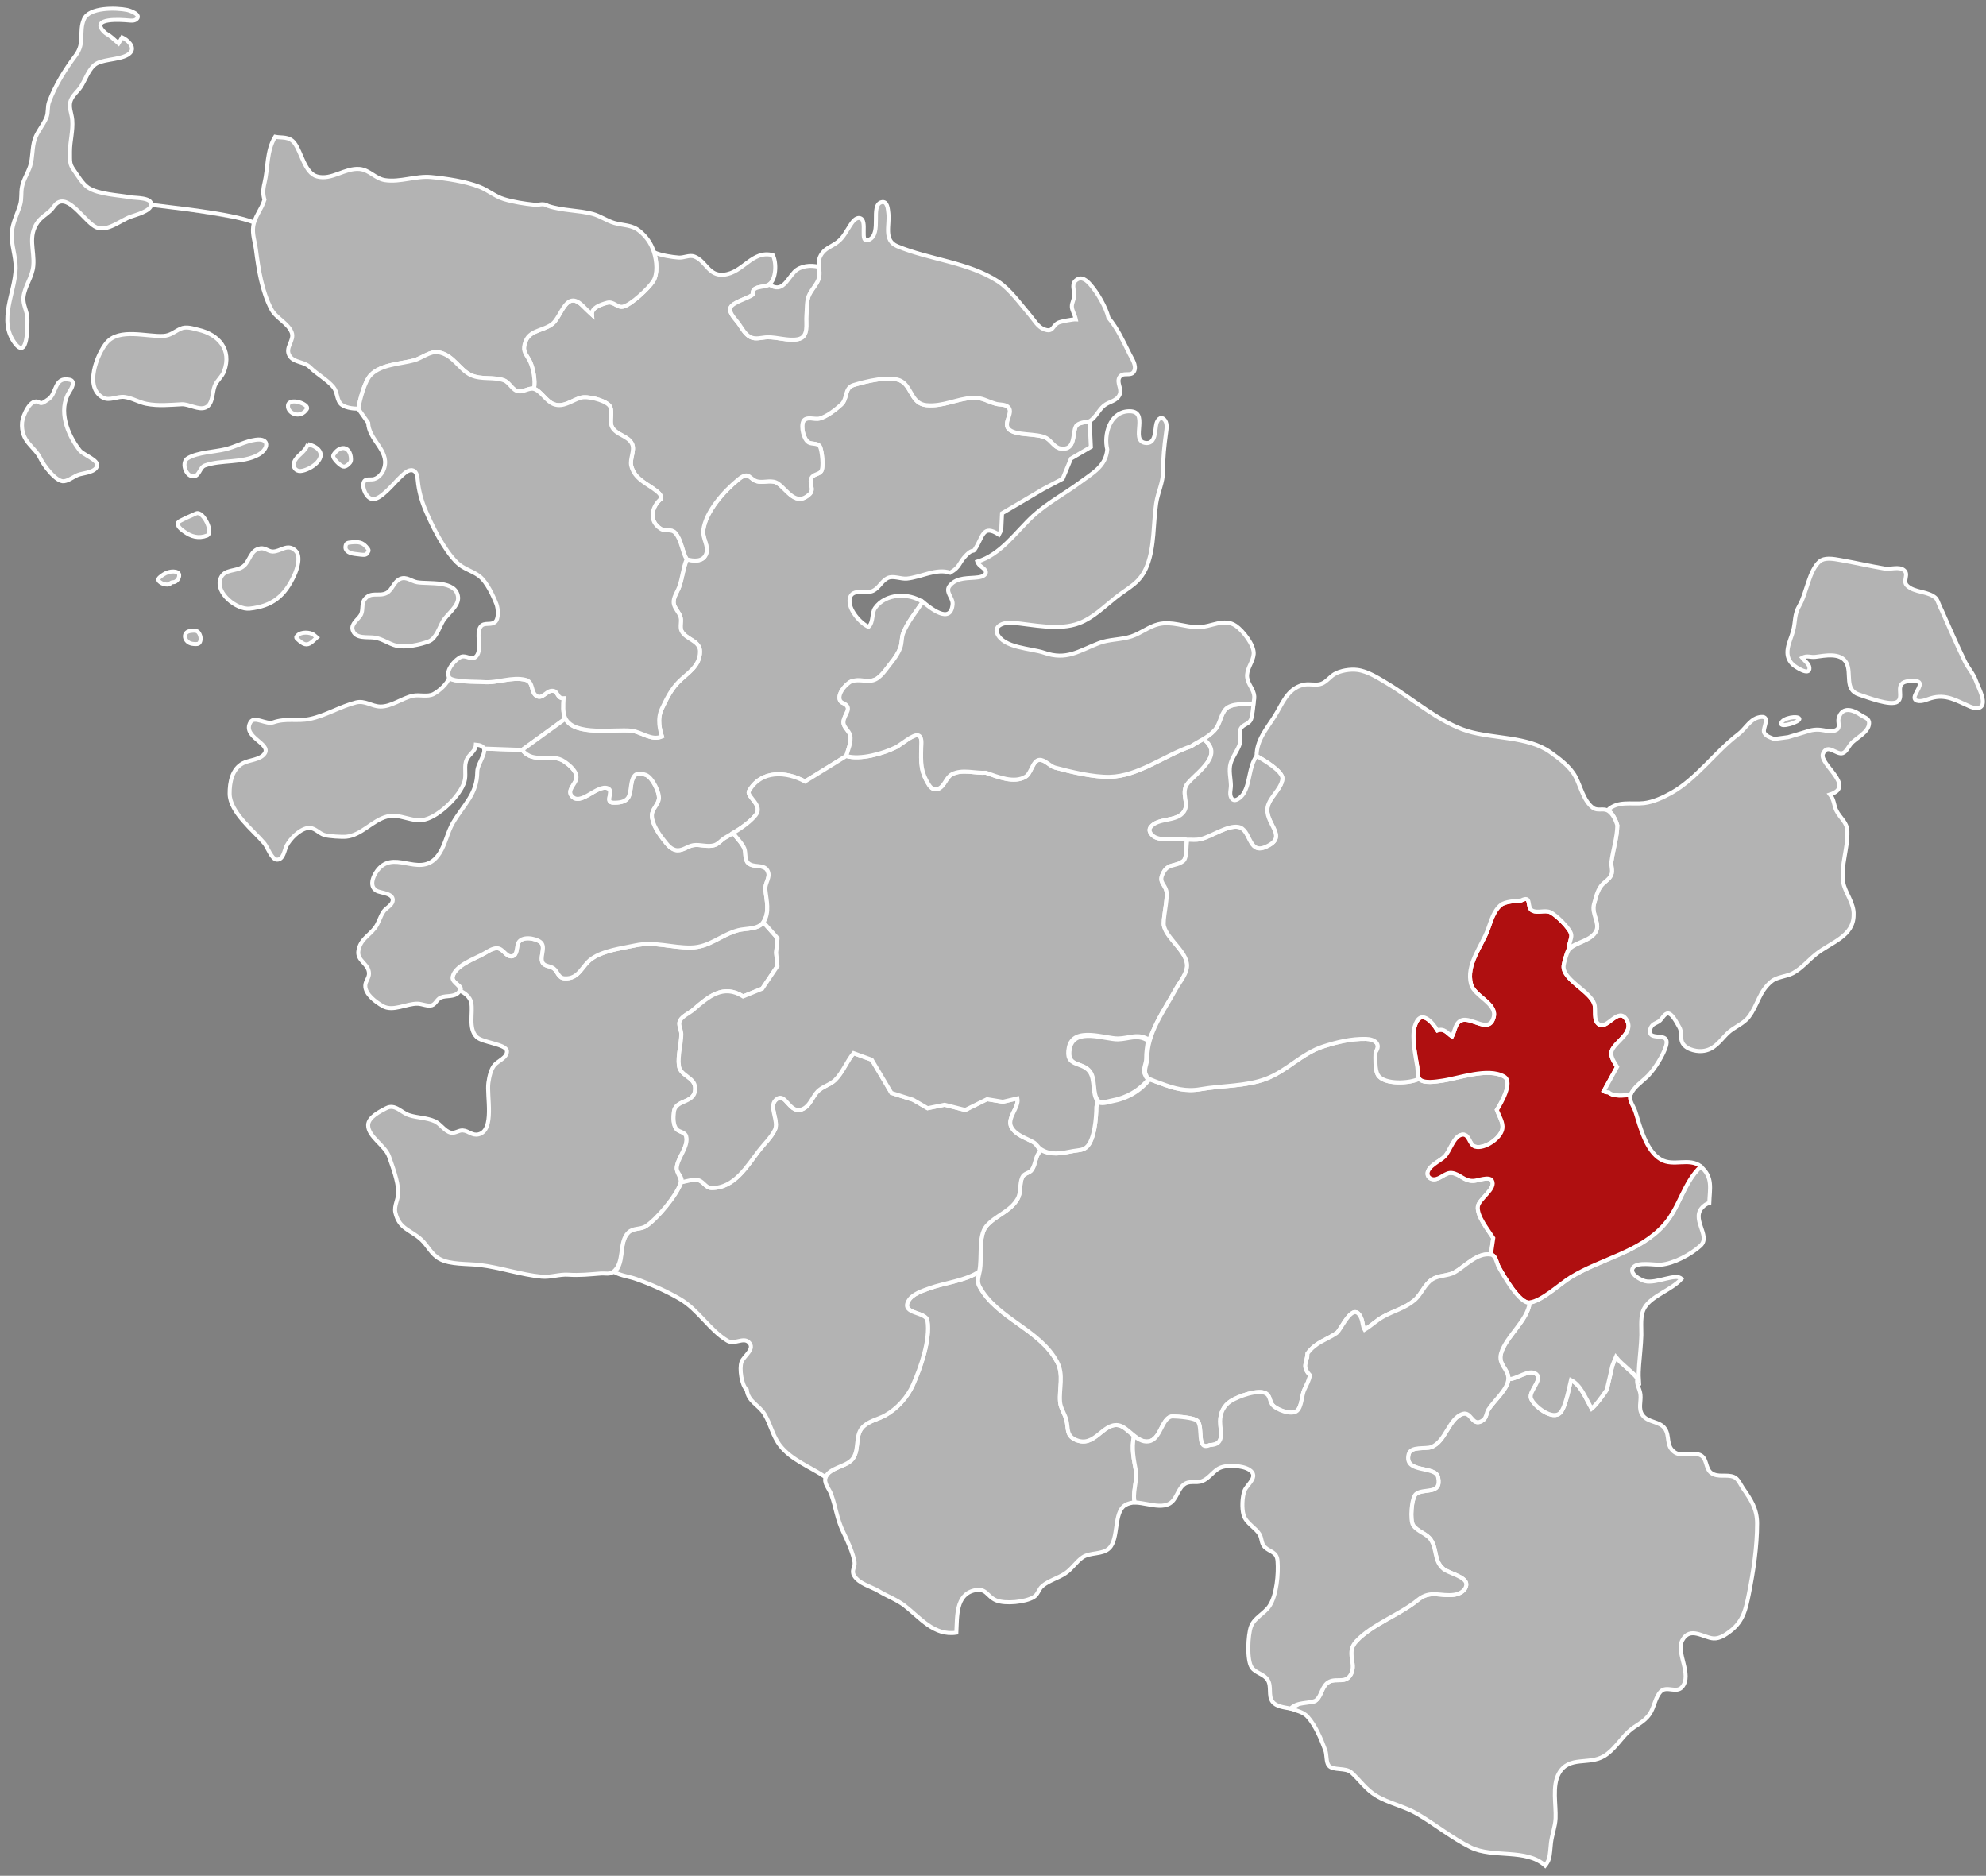
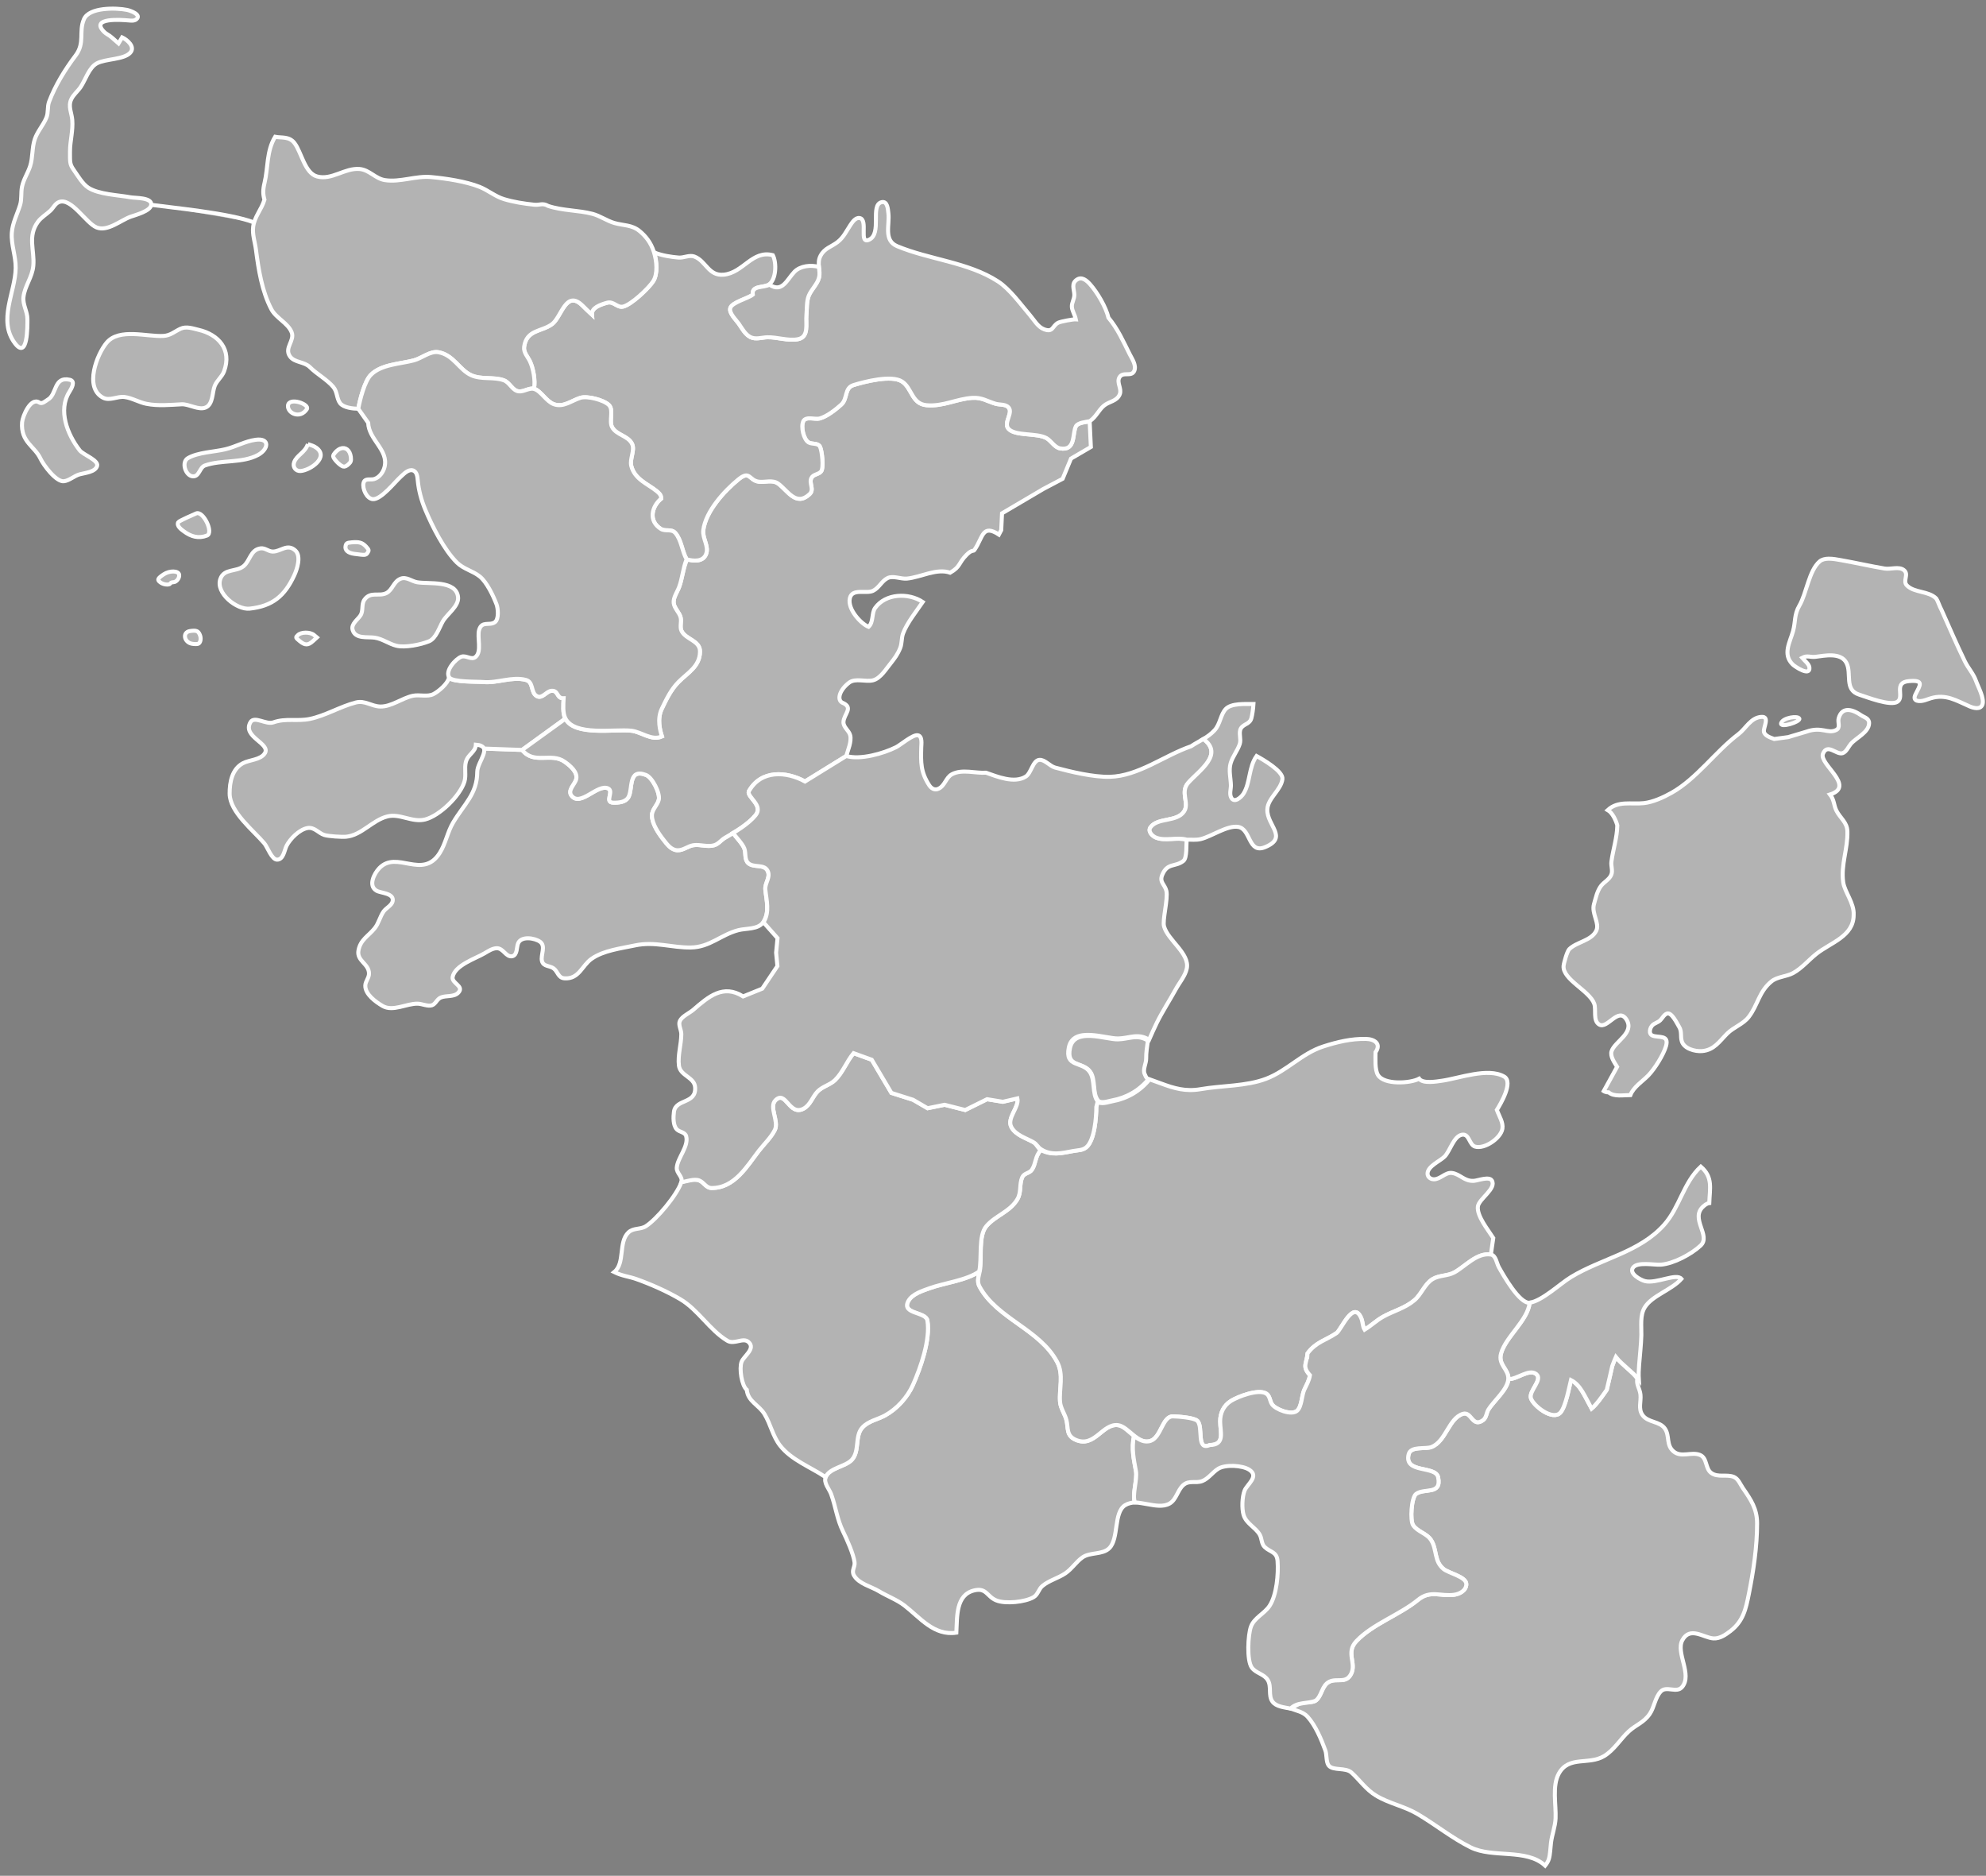
<svg xmlns="http://www.w3.org/2000/svg" xmlns:ns1="http://www.inkscape.org/namespaces/inkscape" xmlns:ns2="http://sodipodi.sourceforge.net/DTD/sodipodi-0.dtd" version="1.1" id="svg2" ns1:output_extension="org.inkscape.output.svg.inkscape" ns1:version="0.45" ns2:docname="schleswig-holstein.svg" ns2:version="0.32" ns2:modified="true" ns2:docbase="/home/jesper" x="0px" y="0px" width="494.86px" height="467.289px" viewBox="4.659 1137.725 494.86 467.289" enable-background="new 4.659 1137.725 494.86 467.289" xml:space="preserve">
  <rect x="4.659" y="1137.725" width="494.86" height="467.289" fill="#808080" stroke="none" />
  <path id="path2347" ns2:nodetypes="ccssscssccccccccccsccccccccccccccccccssssssssscssssssssssssc" fill="#B3B3B3" stroke="#FFFFFF" d="  M389.669,1602.486c-4.679-4.328-13.033-1.81-18.557-4.547c-4.646-2.304-8.835-5.721-13.31-8.35  c-3.259-1.914-7.068-2.598-10.271-4.545c-2.512-1.527-4.014-3.811-6.113-5.734c-1.463-1.34-4.615-0.41-5.686-1.764  c-0.666-0.84-0.449-2.704-0.829-3.75c-0.997-2.744-2.462-6.232-4.44-8.411c-1.094-1.205-2.819-1.521-4.216-2.019l2.403-1.382  c1.173-0.481,2.843,0.095,3.805-0.577c1.617-1.129,1.479-3.803,3.482-4.759c1.895-0.907,4.121,0.577,5.387-1.936  c1.366-2.72-1.398-5.278,1.297-8.14c4.028-4.277,10.768-6.521,15.369-10.293c3.115-2.553,5.668-0.763,9.073-1.279  c1.353-0.205,2.97-1.08,2.964-2.646c-0.006-1.833-4.4-2.711-5.674-3.76c-2.393-1.975-1.588-4.734-3.059-7.136  c-1.074-1.754-3.405-2.104-4.521-3.774c-0.811-1.21-0.433-6.863,0.707-7.768c1.979-1.572,6.447,0.332,5.527-4.159  c-0.615-3.016-8.585-0.864-7.342-5.762c0.529-2.087,4.123-1.201,5.651-1.784c3.653-1.397,4.298-7.178,7.866-8.276  c2.182-0.668,2.326,3.521,5.012,1.576c0.869-0.63,0.811-1.791,1.334-2.638c1.305-2.12,4.849-5.021,5.02-7.597  c2.006,0.144,5.119-2.675,6.901-1.253c1.738,1.388-1.911,4.222-1.315,6.039c0.622,1.903,5.471,5.705,7.365,3.533  c1.287-1.479,2.113-6.119,2.602-8.069c2.39,1.208,3.41,3.986,5.141,7.107c1.26-1.058,2.519-2.873,3.779-4.688  c0.454-1.915,0.908-3.83,1.363-5.897c0.303-0.856,0.604-1.563,0.907-2.269c1.614,2.017,4.173,3.665,5.38,5.42  c-0.393,1.279,0.603,2.477,0.754,3.973c0.169,1.693-0.58,3.469,0.461,5.008c1.371,2.025,4.347,1.5,5.664,3.492  c1.189,1.801,0.238,4.033,2.106,5.621c1.925,1.637,4.47,0.014,6.591,0.882c1.852,0.759,1.276,3.354,2.794,4.476  c1.668,1.235,3.91,0.26,5.674,1.012c1.096,0.467,1.601,1.877,2.243,2.8c1.98,2.849,3.527,5.155,3.527,8.772  c0,5.803-0.912,11.861-2.048,17.542c-0.753,3.763-1.394,6.818-4.599,9.275c-1.197,0.918-2.646,1.931-4.232,1.833  c-2.443-0.152-5.854-3.102-7.758,0.465c-1.665,3.119,2.549,8.495-0.029,11.621c-1.377,1.669-3.878-0.347-5.305,1.102  c-1.439,1.46-1.631,3.966-2.795,5.648c-1.508,2.184-3.374,2.637-5.201,4.318c-2.129,1.958-3.615,4.615-6.148,6.152  c-3.818,2.316-8.781-0.156-11.284,4.352c-1.717,3.092-0.659,7.794-0.813,11.191c-0.094,2.059-0.898,4.017-1.143,6.049  c-0.188,1.572-0.191,2.891-0.53,4.043C390.431,1601.403,390.072,1601.982,389.669,1602.486z" />
  <path id="path2326" ns2:nodetypes="csccsccccccscccccsscccccssssssscsc" fill="#B3B3B3" stroke="#FFFFFF" d="M287.222,1495.467  c-1.317-1.072-2.644-2.523-3.954-2.702c-3.904-0.532-5.854,5.726-10.574,3.642c-2.406-1.061-1.794-2.828-2.303-4.896  c-0.381-1.549-1.463-2.939-1.592-4.537c-0.272-3.357,0.986-6.755-0.734-9.981c-4.334-8.128-15.04-10.792-19.326-18.753  c-0.732-1.359-0.181-2.525-0.085-3.783c-2.994,2.209-8.915,2.933-12.257,4.152c-1.801,0.656-4.472,1.439-5.435,3.287  c-1.691,3.252,4.418,2.557,4.785,4.818c0.771,4.755-1.698,11.744-3.606,16.025c-1.379,3.094-3.973,5.951-6.935,7.589  c-1.885,1.044-4.167,1.361-5.678,3.028c-1.951,2.152-0.594,5.855-2.616,8.033c-1.628,1.754-5.48,1.952-6.488,4.27  c-0.64,1.473,0.857,2.965,1.339,4.303c1.175,3.254,1.434,6.186,3.001,9.376c0.938,1.909,2.546,5.523,2.825,7.562  c0.169,1.244-0.863,2.055-0.131,3.312c1.221,2.092,4.275,2.736,6.234,3.926c2.032,1.229,4.471,2.117,6.34,3.561  c3.834,2.957,7.337,7.607,12.925,6.753c0.21-4.104-0.135-9.421,4.445-10.526c3.069-0.739,3.145,1.524,5.496,2.487  c2.277,0.933,7.229,0.425,9.307-0.808c1.114-0.66,1.234-1.959,2.18-2.771c1.588-1.36,3.947-1.96,5.703-3.142  c1.662-1.121,2.705-2.873,4.289-3.988c1.899-1.336,4.998-0.616,6.689-2.293c2.426-2.404,1.025-8.878,3.926-10.703  c0.771-0.485,1.654-0.644,2.47-0.707c-0.762-1.827,0.631-5.664,0.25-7.787C287.182,1501.255,286.502,1498.511,287.222,1495.467z" />
  <path id="path2699" ns2:nodetypes="csccscccccsscssccscsccccccccscccscsccccccccscscccccccccsccccscsc" fill="#B3B3B3" stroke="#FFFFFF" d="  M287.144,1495.283c-1.317-1.074-2.565-2.34-3.876-2.519c-3.904-0.532-5.854,5.726-10.574,3.642  c-2.406-1.061-1.794-2.828-2.303-4.896c-0.381-1.549-1.463-2.939-1.592-4.537c-0.272-3.357,0.986-6.755-0.734-9.981  c-4.334-8.128-15.04-10.792-19.326-18.753c-0.732-1.359-0.181-2.525,0.079-3.932c0.584-3.162-0.486-8.697,1.639-11.162  c2.267-2.628,5.87-3.548,7.716-6.685c1.012-1.715,0.439-3.687,1.18-5.411c0.497-1.155,1.82-0.992,2.443-1.941  c1.027-1.564,0.656-3.17,2.223-4.895c2.687,1.47,5.395,0.744,8.07,0.246c1.113-0.206,2.317-0.145,3.242-0.916  c2.082-1.732,2.502-7.529,2.506-10.07l0.344-1.377c0.715,0.913,2.637,0.164,3.588-0.008c3.664-0.662,6.901-2.463,9.342-5.484  c0.641,0.232,2.021,0.727,2.757,1c3.423,1.273,6.255,2.103,9.981,1.448c5.215-0.915,11.357-0.692,16.333-2.6  c5.194-1.991,8.884-6.325,14.216-8.038c3.479-1.117,6.928-1.945,10.586-1.879c2.186,0.041,3.912,1.226,2.42,3.326  c0,1.564-0.214,4.314,0.615,5.678c1.508,2.485,8.066,2.09,10.248,0.911c0.937,1.317,4.416,0.688,5.773,0.495  c4.186-0.6,11.402-3.336,15.407-1.03c2.394,1.376-0.927,6.893-1.81,8.317c0.6,1.643,1.632,3.109,1.381,4.684  c-0.379,2.353-4.444,5.146-6.794,4.457c-1.542-0.453-1.415-3.356-3.343-2.953c-2.035,0.428-2.9,4.059-4.265,5.426  c-1.135,1.135-4.247,2.412-4.247,4.256c0,0.855,0.764,1.404,1.559,1.41c1.648,0.018,2.873-1.784,4.504-1.581  c2.053,0.257,3.059,2.122,5.472,1.966c1.001-0.066,3.8-1.178,4.476-0.094c1.252,2.008-3.215,4.578-3.469,6.473  c-0.317,2.383,2.625,5.937,3.833,7.863l0,0l-0.598,4.106c-3.485-0.5-6.36,2.948-9.082,4.457c-1.663,0.923-3.827,0.69-5.441,1.679  c-2.002,1.229-2.762,3.789-4.553,5.284c-2.45,2.044-5.187,2.62-7.851,4.129c-1.656,0.94-2.816,2.126-4.538,3.182  c-0.532-0.844-0.409-1.851-0.829-2.854c-1.975-4.697-4.987,2.906-6.143,3.689c-2.691,1.823-5.125,2.205-7.244,5.064  c-0.191,2.57,0,0,0,0c-0.191,2.57-1.434,3.199,0.605,5.443c-0.213,1.358-0.848,2.396-1.416,3.629  c-0.66,1.438-0.605,4.156-1.779,5.221c-1.363,1.234-5.365-0.293-6.262-1.609c-0.592-0.871-0.482-2.107-1.479-2.693  c-1.953-1.156-6.978,0.756-8.727,1.848c-1.829,1.146-2.709,2.973-2.713,5.1c-0.002,2.622,1.311,5.844-2.58,5.897  c-3.475,1.534-1.542-4.494-3.094-6.019c-0.838-0.822-4.906-1.104-6.129-1.119c-2.555-0.027-2.895,5.117-5.451,6.07  C289.85,1497.235,288.461,1496.355,287.144,1495.283z" />
  <path id="path2389" ns2:nodetypes="cccsccccccccccccccccsscccc" fill="#B3B3B3" stroke="#FFFFFF" d="M423.626,1456.318  c-2.436,2.752-7.287,4.143-9.12,7.067c-1.255,2.005-0.811,4.71-0.865,6.951c-0.061,2.429-0.368,4.922-0.554,7.376  c-0.095,1.227-0.157,2.444-0.076,3.695c-1.546-1.962-4.104-3.61-5.719-5.627c-0.303,0.705-0.604,1.412-0.907,2.269  c-0.455,2.067-0.909,3.982-1.363,5.897c-1.261,1.815-2.52,3.631-3.779,4.688c-1.73-3.121-2.751-5.899-5.141-7.107  c-0.488,1.95-1.314,6.591-2.602,8.069c-1.895,2.172-6.743-1.63-7.365-3.533c-0.596-1.817,3.054-4.651,1.315-6.039  c-1.782-1.422-4.896,1.396-6.901,1.253c0.044-2.479-2.668-3.542-1.861-6.403c1.177-4.166,6.67-8.215,7.121-12.615  c3.15-0.488,7.527-4.705,10.293-6.391c7.624-4.648,17.104-6.151,23.234-13.057c3.893-4.389,4.75-10.4,9.114-14.463  c3.099,2.649,2.233,5.445,2.116,9.087c-0.391,0.046-0.835,0.257-1.428,0.769c-3.502,3.037,1.957,7.314-0.743,9.824  c-2.312,2.148-6.728,4.514-9.912,4.75c-1.621,0.117-5.898-0.799-6.942,0.773c-0.992,1.494,1.918,3.046,3.011,3.321  C417.367,1457.579,422.381,1454.779,423.626,1456.318z" />
-   <path id="path2673" ns2:nodetypes="cccccccccccccccccccsscccccsccccccscccscscccccccc" fill="#AF0F10" stroke="#FFFFFF" stroke-width="1.001" d="  M376.146,1450.245c1.311,0.193,1.438,2.183,1.989,3.153c1.124,1.99,5.132,9.131,7.682,8.79c3.143-0.417,7.52-4.634,10.285-6.319  c7.624-4.648,17.104-6.151,23.234-13.057c3.893-4.389,4.75-10.4,9.129-14.52c-2.938-2.285-6.817,0.134-9.981-1.725  c-3.687-2.164-5.115-8.082-6.321-11.887c-0.408-1.287-1.707-2.88-1.252-4.153c-1.781,0.075-4.1,0.481-5.433-0.685  c-0.706,0.037-1.21-0.304-1.21-0.304l3.328-6.05c-0.64-1.053-1.812-2.641-1.359-3.932c0.85-2.423,5.721-4.52,3.724-7.795  c-2.042-3.35-4.755,2.43-6.818,1.195c-1.614-0.963-0.702-3.719-1.245-5.195c-1.195-3.242-7.877-6.01-7.638-9.383  c0.054-0.742,0.904-3.693,1.321-4.36c-0.051-1.242,0.756-2.499,0.594-3.487c-0.245-1.494-3.918-5.016-5.255-5.576  c-1.364-0.571-3.079,0.273-4.409-0.365c-1.625-0.779,0-3.965-2.811-2.539c-1.343,0.117-3.965,0.252-5.026,1.09  c-1.849,1.459-2.532,4.162-3.279,6.169c-1.549,4.167-5.509,8.782-4.181,13.612c0.832,3.023,6.51,4.748,5.645,8.166  c-1.095,4.331-5.399-0.068-7.973,0.799c-1.654,0.557-1.697,2.726-2.426,4.041c-1.295-0.926-1.957-2.104-3.63-1.512  c-1.31-2.123-4.325-5.649-5.687-0.896c-0.783,2.742,0.232,7.184,0.669,9.969c0.136,0.879-0.019,2.17,0.489,2.93  c0.901,1.348,4.381,0.719,5.738,0.525c4.186-0.6,11.402-3.336,15.407-1.03c2.394,1.376-0.927,6.893-1.81,8.317  c0.6,1.643,1.632,3.109,1.381,4.684c-0.379,2.353-4.444,5.146-6.794,4.457c-1.542-0.453-1.415-3.356-3.343-2.953  c-2.035,0.428-2.9,4.059-4.265,5.426c-1.135,1.135-4.247,2.412-4.247,4.256c0,0.855,0.764,1.404,1.559,1.41  c1.648,0.018,2.873-1.784,4.504-1.581c2.053,0.257,3.059,2.122,5.472,1.966c1.001-0.066,3.8-1.178,4.476-0.094  c1.252,2.008-3.215,4.578-3.469,6.473c-0.317,2.383,2.625,5.937,3.833,7.863l0,0L376.146,1450.245z" />
  <path id="path2666" ns2:nodetypes="cscsscsssc" fill="#B3B3B3" stroke="#FFFFFF" d="M278.229,1411.844  c0.727,0.901,2.592,0.175,3.516,0.009c3.557-0.644,6.698-2.392,9.078-5.255c-0.654-0.436-0.578-0.55-0.947-1.33  c-0.514-1.09,0.391-2.618,0.377-3.816c-0.016-1.525,0.225-2.998,0.434-4.488c-2.666-1.691-4.707-0.375-7.475-0.312  c-3.031,0.068-10.857-3.062-11.936,2.159c-1.019,4.933,3.193,3.272,5.055,5.915C277.703,1406.672,276.834,1410.112,278.229,1411.844  z" />
  <path id="path2873" ns2:nodetypes="cssccccccscccccccsccccccccccssscsscccccccccccsc" fill="#B3B3B3" stroke="#FFFFFF" d="  M264.018,1424.213c-1.471,1.576-1.195,3.33-2.223,4.895c-0.623,0.949-1.946,0.786-2.443,1.941c-0.74,1.725-0.168,3.696-1.18,5.411  c-1.846,3.137-5.449,4.057-7.716,6.685c-2.125,2.465-1.055,8-1.803,11.311c-2.994,2.209-8.915,2.933-12.257,4.152  c-1.801,0.656-4.472,1.439-5.435,3.287c-1.691,3.252,4.418,2.557,4.785,4.818c0.771,4.755-1.698,11.744-3.606,16.025  c-1.379,3.094-3.973,5.951-6.935,7.589c-1.885,1.044-4.167,1.361-5.678,3.028c-1.951,2.152-0.594,5.855-2.616,8.033  c-1.628,1.754-5.48,1.952-6.549,4.308c-3.737-2.505-8.493-4.239-11.312-7.835c-1.868-2.387-2.352-5.323-3.895-7.852  c-1.411-2.311-4.129-3.121-4.417-6.049c-1.275-1.055-1.921-5.33-1.303-6.97c0.552-1.464,3.606-3.31,1.72-4.958  c-1.372-1.201-3.519,0.732-5.245-0.297c-4.431-2.637-7.266-7.738-11.823-10.404c-3.333-1.951-7.233-3.672-10.889-4.973  c-1.75-0.623-3.531-0.759-5.493-1.736c2.762-2.223,0.985-7.426,3.532-9.869c1.25-1.201,2.987-0.684,4.353-1.559  c2.647-1.689,7.674-7.631,8.849-10.97c1.556-0.466,3.183-0.925,4.46-0.423c1.152,0.453,1.694,1.863,3.052,1.875  c5.741,0.061,8.859-5.484,11.833-9.316c1.28-1.648,3.012-3.266,3.941-5.142c1.074-2.172-1.514-5.698,0.137-7.381  c2.623-2.673,3.432,4.02,7.05,2.055c1.698-0.923,2.186-2.966,3.488-4.288c1.241-1.261,3.073-1.591,4.35-2.843  c1.914-1.876,2.849-4.557,4.59-6.675l4.537,1.64l4.896,8.262l5.389,1.704l3.629,2.112l4.235-0.862l5.142,1.306l5.445-2.694  l3.932,0.646l3.629-0.846c0.467,2.27-2.734,4.911-1.5,7.168c1.095,2.004,3.597,2.68,5.426,3.709  C263.073,1422.779,263.091,1423.637,264.018,1424.213z" />
-   <path id="path2865" ns2:nodetypes="ccccsssssssssccccccscscssssssssscssssssssssscssscsccccc" fill="#B3B3B3" stroke="#FFFFFF" d="  M157.358,1454.639c3.111-2.238,1.334-7.441,3.881-9.885c1.25-1.201,2.987-0.684,4.353-1.559c2.647-1.689,7.674-7.631,8.597-10.667  c0.425-1.397-1.015-2.505-0.899-3.933c0.199-2.459,3.015-5.281,2.34-7.82c-0.272-1.023-1.65-1.014-2.318-1.688  c-0.975-0.984-0.899-3.117-0.727-4.404c0.442-3.281,5.526-1.873,5.279-6.051c-0.154-2.602-3.71-2.857-4.038-5.445  c-0.326-2.57,0.589-5.289,0.592-7.863c0.001-1.039-0.825-2.322-0.348-3.295c0.575-1.173,2.373-1.918,3.34-2.756  c3.772-3.268,7.436-6.453,12.406-3.326l4.772-1.934l3.778-5.627l-0.327-3.328l0.354-3.624l-3.507-3.946  c-1.292,1.828-4.354,1.464-6.28,1.973c-4.325,1.141-7.099,4.238-11.796,4.309c-4.796,0.071-9.025-1.571-13.914-0.521  c-3.487,0.75-7.841,1.235-10.833,3.338c-2.413,1.695-3.092,5.067-6.708,4.867c-1.652-0.091-1.646-1.678-2.768-2.494  c-0.974-0.708-2.52-0.408-2.883-1.801c-0.384-1.47,1.035-3.757-0.481-4.824c-1.349-0.952-4.621-1.467-5.446,0.338  c-0.431,0.941-0.152,2.986-1.473,3.269c-1.561,0.331-2.208-2.044-3.889-1.995c-1.067,0.029-2.129,0.744-3.024,1.268  c-2.256,1.32-7.368,2.951-7.943,5.89c-0.309,1.575,2.876,2.238,1.837,3.437c1.245,0.548,2.521,1.604,2.794,2.934  c0.514,2.515-0.821,6.465,1.368,8.59c1.459,1.416,7.392,1.747,7.526,3.509c0.12,1.573-2.162,2.427-3.043,3.405  c-0.998,1.109-1.351,3.002-1.569,4.447c-0.487,3.229,1.674,11.922-2.483,12.892c-1.589,0.372-2.464-0.907-3.931-0.987  c-1.061-0.058-1.953,0.838-3.024,0.541c-1.55-0.43-2.465-2.163-3.933-2.826c-1.977-0.895-4.291-0.842-6.352-1.502  c-2.031-0.648-3.524-2.906-5.747-1.747c-1.525,0.794-4.493,2.253-4.502,4.216c-0.015,2.922,4.247,5.029,5.226,7.864  c0.923,2.673,2.175,5.935,2.289,8.772c0.071,1.777-1.125,3.42-0.727,5.141c0.963,4.156,3.77,4.259,6.454,6.746  c1.666,1.545,2.482,3.65,4.568,4.803c2.629,1.451,7.035,1.161,9.981,1.512c5.159,0.621,10.281,2.426,15.426,2.916  c2.211,0.211,4.443-0.65,6.654-0.496c2.813,0.2,5.36-0.09,8.167-0.303C155.371,1454.896,156.53,1455.234,157.358,1454.639z" />
  <path id="path2819" ns2:nodetypes="cssssssssscscscsssscssssssscsssssscccsssscsssssssssssc" fill="#B3B3B3" stroke="#FFFFFF" d="  M118.925,1384.945c1.399-1.604-1.787-2.268-1.478-3.843c0.576-2.938,5.688-4.569,7.943-5.89c0.895-0.523,1.958-1.238,3.024-1.268  c1.681-0.049,2.329,2.326,3.889,1.995c1.321-0.282,1.042-2.327,1.473-3.269c0.825-1.805,4.097-1.29,5.446-0.338  c1.516,1.067,0.097,3.354,0.481,4.824c0.364,1.393,1.91,1.093,2.883,1.801c1.122,0.816,1.115,2.403,2.768,2.494  c3.617,0.2,4.295-3.172,6.708-4.867c2.992-2.103,7.346-2.588,10.833-3.338c4.888-1.05,9.117,0.593,13.914,0.521  c4.697-0.07,7.471-3.168,11.796-4.309c1.926-0.509,4.987-0.145,6.208-1.982c1.699-2.555,0.805-5.469,0.541-8.175  c-0.157-1.62,1.461-3.142,0.502-4.769c-0.938-1.59-3.41-0.6-4.735-1.77c-1.043-0.921-0.539-2.507-1.013-3.691  c-0.501-1.25-2.029-2.758-2.817-3.84c-0.689,0.453-1.356,0.838-1.96,1.181c-1,0.567-1.618,1.578-2.775,1.896  c-1.702,0.467-3.459-0.285-5.141-0.025c-1.384,0.214-2.469,1.295-3.932,1.256c-1.594-0.041-2.594-1.474-3.493-2.612  c-1.208-1.53-2.889-4.005-2.887-6.05c0.002-1.517,1.385-2.519,1.708-3.932c0.375-1.638-1.62-5.569-3.197-6.17  c-4.521-1.718-3.201,3.458-4.368,5.532c-0.718,1.276-2.445,1.407-3.776,1.372c-2.317-0.061,0.305-2.855-1.324-3.564  c-2.635-1.146-6.874,4.68-9.085,1.826c-1.062-1.369,0.894-2.854,1.181-4.139c0.403-1.801-1.599-3.398-2.888-4.317  c-3.382-2.412-7.646,0.804-10.587-2.94l-9.443-0.336l-0.077-0.065c0.164,0.386,0.068,0.981-0.167,1.647  c-0.47,1.33-1.499,2.933-1.501,4.197c-0.011,5.57-3.353,8.129-6.046,12.705c-1.405,2.387-1.819,5.188-3.33,7.561  c-4.281,6.725-10.66-0.838-15.047,3.759c-1.27,1.331-2.83,4.368-0.667,5.614c1.083,0.624,4.503,0.576,3.989,2.672  c-0.247,1.003-1.655,1.655-2.237,2.486c-0.922,1.316-1.203,2.936-2.233,4.211c-1.571,1.943-3.504,2.78-4.022,5.455  c-0.519,2.674,2.554,3.281,2.62,5.748c0.031,1.131-0.881,1.932-0.923,3.024c-0.084,2.194,2.634,4.13,4.3,5.102  c2.596,1.516,5.925-0.63,8.772-0.561c1.058,0.026,2.55,0.741,3.547,0.39c0.935-0.329,1.235-1.539,2.213-1.938  C115.885,1385.659,117.843,1386.186,118.925,1384.945z" />
  <path id="path2813" ns2:nodetypes="cccccssscssssssssscscsssscsssscc" fill="#B3B3B3" stroke="#FFFFFF" d="M145.483,1316.755  l-10.716,7.792l-9.443-0.336l-0.077-0.065c-0.319-0.518-0.898-0.825-2.013-0.911c-0.096,1.916-2.001,2.369-2.499,4.336  c-0.4,1.58,0.124,3.287-0.34,4.84c-1.066,3.572-6.225,8.564-9.826,9.467c-3.228,0.807-6.244-1.554-9.376-0.768  c-3.761,0.945-6.432,4.695-10.284,5.058c-1.085,0.103-4.426-0.109-5.444-0.433c-1.489-0.474-2.486-2.062-4.235-1.722  c-2.017,0.393-4.274,2.671-5.171,4.429c-0.542,1.065-0.75,3.438-2.362,3.438c-1.333,0-2.39-3.133-3.152-4.038  c-2.727-3.24-8.634-7.804-8.664-12.405c-0.019-2.865,0.611-6.14,3.319-7.586c1.586-0.848,4.4-0.811,5.45-2.479  c1.543-2.455-5.723-4.061-3.58-7.736c0.969-1.664,3.896,0.684,5.691,0.047c3.128-1.108,5.977-0.214,9.074-0.854  c3.92-0.808,7.562-3.091,11.494-4.102c2.262-0.58,3.873,0.943,6.05,1.006c2.79,0.08,5.449-2.102,8.167-2.68  c1.623-0.345,3.625,0.348,5.137-0.429c1.285-0.659,3.56-2.621,3.844-4.044c1.016,1.123,6.989,0.904,8.562,1.051  c3.465,0.321,7.167-1.426,10.58-0.531c2.06,0.539,1.134,3.2,2.811,4.066c1.301,0.672,2.3-1.214,3.552-1.344  c1.849-0.191,1.254,1.935,3.071,1.852C145.021,1313.271,144.806,1315.414,145.483,1316.755z" />
  <path id="path2803" ns2:nodetypes="cccccssssssscsssssssssssssscsssssssscccccccccscsssscscsscsscsscccsscssssssscssssssc" fill="#B3B3B3" stroke="#FFFFFF" d="  M134.767,1324.547l10.668-7.701l0.048-0.091c2.333,4.448,12.238,2.524,16.506,3.005c2.508,0.281,5.032,2.59,7.615,1.418  c-0.454-1.404-1.277-4.314-0.023-6.915c1.147-2.382,2.249-4.706,4.12-6.616c2.267-2.313,5.348-3.867,5.381-7.601  c0.025-2.786-3.599-2.997-4.61-5.169c-0.472-1.014,0.052-2.227-0.208-3.3c-0.318-1.314-1.583-2.283-1.736-3.63  c-0.15-1.324,0.883-2.74,1.334-3.932c0.854-2.255,0.984-4.798,2.042-6.957c1.616,0.479,3.876,0.652,4.667-1.223  c0.838-1.985-0.93-3.977-0.667-6.037c0.604-4.719,5.232-9.754,8.703-12.604c3-2.464,2.631,0.23,5.159,0.536  c1.554,0.188,3.365-0.538,4.77,0.454c2.368,1.673,4.424,5.809,7.821,2.673c1.307-1.207-0.16-2.683,0.459-4.021  c0.473-1.021,1.814-0.857,2.452-1.688c0.688-0.896,0.217-5.125-0.275-6.125c-0.487-0.992-1.967-0.584-2.809-1.059  c-1.307-0.735-2.015-3.95-1.363-5.294c0.641-1.319,2.934-0.384,4.052-0.685c1.839-0.491,4.029-2.225,5.426-3.483  c1.611-1.452,0.708-4.128,3.044-4.847c2.766-0.852,9.479-2.595,12.092-0.881c2.504,1.645,2.386,5.541,6.055,5.893  c4.157,0.396,7.536-1.601,11.494-1.827c2.363-0.135,3.605,0.831,5.747,1.467c0.896,0.267,2.144,0.114,2.928,0.646  c1.895,1.285-1.112,4.01,0.28,5.584c1.666,1.885,7.097,0.974,9.495,2.34c1.16,0.662,1.995,2.296,3.338,2.542  c4.053,0.744,3.008-3.784,4.003-5.539c0.483-0.853,2.483-1.046,3.401-1.104l0.299,6.303l-4.947,2.891l-2.084,5.033l-4.766,2.512  l-10.339,6.088l-0.199,4.195l-0.583,1.104c-4.162-2.71-3.944,0.686-6.016,3.708c-0.346,0.678-0.537-0.164-1.992,1.29  c-2.204,2.202-1.446,2.933-4.138,4.499c-3.38-1.178-7.297,1.129-10.762,1.466c-1.53,0.149-3.444-0.804-4.827-0.128  c-1.466,0.719-2.128,2.457-3.643,3.181c-1.668,0.797-5.168-0.702-5.76,1.824c-0.649,2.772,2.851,6.443,4.667,7.142  c1.27-1.191,0.716-3.408,1.62-4.688c2.604-3.68,8.345-3.852,11.879-1.506c-1.574,2.309-3.908,5.195-4.895,7.818  c-0.441,1.17-0.248,2.445-0.717,3.629c-0.648,1.635-1.424,2.613-2.234,3.656c-1.212,1.439-2.623,3.928-4.56,4.414  c-1.798,0.451-4.389-0.614-5.95,0.582c-2.385,1.826-3.045,4.184-1.765,4.951c3.047,1.229,0.449,2.839,0.364,4.846  c-0.056,1.318,1.387,2.107,1.682,3.334c0.373,1.545-0.566,3.648-0.985,5.137l-10.284,6.352c-4.574-2.516-10.984-3.016-14.031,2.508  c-0.346,1.424,3.676,3.441,1.735,5.871c-0.895,1.119-2.193,2.183-3.57,3.137c-0.689,0.478-1.397,0.928-2.085,1.346  c-0.688,0.416-1.355,0.801-1.959,1.144c-1,0.567-1.618,1.578-2.775,1.896c-1.702,0.467-3.459-0.285-5.141-0.025  c-1.384,0.214-2.469,1.295-3.932,1.256c-1.594-0.041-2.594-1.474-3.493-2.612c-1.208-1.53-2.889-4.005-2.887-6.05  c0.002-1.517,1.385-2.519,1.708-3.932c0.375-1.638-1.62-5.569-3.197-6.17c-4.521-1.718-3.201,3.458-4.368,5.532  c-0.718,1.276-2.445,1.407-3.776,1.372c-2.317-0.061,0.305-2.855-1.324-3.564c-2.635-1.146-6.874,4.68-9.085,1.826  c-1.062-1.369,0.894-2.854,1.181-4.139c0.403-1.801-1.599-3.398-2.888-4.317C141.971,1325.075,137.707,1328.291,134.767,1324.547z" />
  <path id="path2503" ns2:nodetypes="cccssscsscccccccccccscssccssscssccssccsscccccssscsscssscccsscssssccccccsssssssssc" fill="#B3B3B3" stroke="#FFFFFF" d="  M174.441,1432.226c1.304-0.163,3.183-0.925,4.46-0.423c1.152,0.453,1.694,1.863,3.052,1.875c5.741,0.061,8.859-5.484,11.833-9.316  c1.28-1.648,3.012-3.266,3.941-5.142c1.074-2.172-1.514-5.698,0.137-7.381c2.623-2.673,3.432,4.02,7.05,2.055  c1.698-0.923,2.186-2.966,3.488-4.288c1.241-1.261,3.073-1.591,4.35-2.843c1.914-1.876,2.849-4.557,4.59-6.675l4.537,1.64  l4.896,8.262l5.389,1.704l3.629,2.112l4.235-0.862l5.142,1.306l5.445-2.694l3.932,0.646l3.629-0.846  c0.467,2.27-2.734,4.911-1.5,7.168c1.095,2.004,3.597,2.68,5.426,3.709c0.972,0.547,1.085,1.257,2.011,1.834  c2.593,1.616,5.301,0.891,7.977,0.393c1.113-0.206,2.317-0.145,3.242-0.916c2.082-1.732,2.502-7.529,2.506-10.07l0.344-1.377  c-1.472-1.799-0.576-5.345-1.99-7.351c-1.918-2.722-6.257-1.011-5.208-6.094c1.111-5.38,9.175-2.153,12.298-2.224  c2.851-0.066,4.953-1.421,7.701,0.322c0.637-1.42,1.242-2.857,1.947-4.273c1.406-2.83,3.203-5.567,4.723-8.344  c0.896-1.639,2.34-3.289,2.725-5.142c0.768-3.724-4.7-7.019-5.654-10.445c-0.506-1.408,1.04-6.951,0.562-8.909  c-0.388-1.586-1.78-2.126-1.034-3.936c1.303-3.158,3.223-1.882,5.28-3.51c0.952-0.754,0.667-4.203,0.831-5.291  c-2.531-0.678-5.412,0.43-7.698-0.533c-0.911-0.384-2.067-1.56-1.308-2.58c1.836-2.462,6.488-1.205,8.326-3.883  c1.425-2.078-1.016-4.799,1.031-7.139c2.662-3.037,9.018-7.06,3.804-10.946c-1.025,0.607-2.058,1.132-3.087,1.819  c-6.599,2.246-13.104,7.439-20.266,7.604c-4.078,0.093-9.664-1.242-13.611-2.301c-1.291-0.348-2.58-2.043-3.914-1.922  c-1.648,0.148-2.02,3.299-3.377,4.154c-2.868,1.809-7.097,0.033-9.917-0.955c-2.58,0.189-5.951-0.965-8.488,0.386  c-1.512,0.804-1.738,2.86-3.342,3.606c-0.988,0.46-1.818-0.07-2.353-0.911c-2.136-3.351-2.047-5.597-1.955-9.358  c0.021-0.842,0.34-2.838-0.862-3.05c-1.267-0.224-4.244,2.39-5.416,2.976c-3.166,1.581-8.924,3.219-12.401,2.191l-10.284,6.352  c-4.574-2.516-10.984-3.016-14.031,2.508c-0.346,1.424,3.676,3.441,1.735,5.871c-0.895,1.119-2.193,2.183-3.57,3.137  c-0.689,0.478-1.397,0.928-2.084,1.309c0.788,1.082,2.316,2.59,2.817,3.84c0.475,1.185-0.03,2.771,1.013,3.691  c1.325,1.17,3.797,0.18,4.735,1.77c0.959,1.627-0.659,3.148-0.502,4.769c0.264,2.706,1.158,5.62-0.469,8.185l3.507,3.946  l-0.354,3.624l0.327,3.328l-3.778,5.627l-4.772,1.934c-4.97-3.127-8.633,0.059-12.406,3.326c-0.967,0.838-2.765,1.583-3.34,2.756  c-0.477,0.973,0.35,2.256,0.348,3.295c-0.003,2.574-0.918,5.293-0.592,7.863c0.328,2.588,3.884,2.844,4.038,5.445  c0.247,4.178-4.837,2.77-5.279,6.051c-0.173,1.287-0.249,3.42,0.727,4.404c0.667,0.674,2.046,0.664,2.318,1.688  c0.674,2.539-2.141,5.361-2.34,7.82C173.174,1430.023,174.866,1430.828,174.441,1432.226z" />
  <path fill="#B3B3B3" stroke="#FFFFFF" d="M410.91,1410.528c-1.707-0.005-4.1,0.481-5.433-0.685c-0.706,0.037-1.21-0.304-1.21-0.304  l3.328-6.05c-0.64-1.053-1.812-2.641-1.359-3.932c0.85-2.423,5.721-4.52,3.724-7.795c-2.042-3.35-4.755,2.43-6.818,1.195  c-1.614-0.963-0.702-3.719-1.245-5.195c-1.195-3.242-7.877-6.01-7.638-9.383c0.054-0.742,0.904-3.693,1.406-4.189  c1.873-1.848,5.475-2.076,6.733-4.582c0.939-1.879-1.234-4.29-0.561-6.649c0.428-1.482,0.79-3.253,1.73-4.505  c0.76-1.014,2.03-1.557,2.562-2.759c0.469-1.058-0.098-2.214,0.055-3.323c0.42-3.078,1.406-5.922,1.469-9.029  c-0.324-1.181-1.17-3.116-2.39-3.815c2.624-2.401,5.847-1.388,8.985-1.726c2.312-0.249,4.941-1.459,6.956-2.595  c6.225-3.507,10.942-10.294,16.62-14.587c1.872-1.418,3.052-4.138,5.744-4.307c2.168-0.138,0.436,2.671,0.617,3.683  c0.188,1.04,1.691,1.491,2.557,1.827l3.486-0.469l4.487-1.34c3.889-1.398,5.378,0.616,7.465-0.424  c1.18-0.588,0.341-1.902,0.621-2.908c0.911-3.259,3.791-2.03,5.599-0.781c0.82,0.565,2.027,0.758,1.99,1.995  c-0.062,2.298-3.26,3.628-4.566,5.164c-0.587,0.688-1.104,1.999-2.027,2.292c-1.554,0.494-3.795-2.574-4.902,0.154  c-1.044,2.568,8.275,8.088,1.758,10.148c1.079,1.34,0.922,2.675,1.594,4.014c0.932,1.865,2.662,2.875,2.736,5.142  c0.146,4.291-1.662,8.35-1.039,12.704c0.344,2.41,2.766,5.203,2.6,8.103c0.028,5.395-5.734,6.888-9.345,9.78  c-1.918,1.532-3.579,3.558-5.748,4.739c-1.647,0.896-3.925,0.893-5.356,2.052c-3.176,2.568-3.414,5.937-5.701,8.887  c-1.398,1.803-3.747,2.529-5.351,4.125c-1.944,1.939-3.259,4.123-6.276,4.37c-1.729,0.142-4.474-0.587-5.045-2.437  c-0.375-1.214,0.054-2.424-0.654-3.574c-0.523-0.852-1.887-3.792-3.069-3.325c-0.759,0.3-1.101,1.131-1.655,1.667  c-0.55,0.535-1.322,0.678-1.884,1.18c-0.678,0.607-1.126,2.205-0.012,2.638c1.485,0.577,4.195-0.294,3.333,2.63  c-0.645,2.184-2.783,5.59-4.354,7.231C413.952,1407.123,411.715,1408.459,410.91,1410.528z M460.291,1276.907  c-0.847,0.015-1.645,0.187-2.213,0.671c-2.691,2.299-3.277,7.988-5.057,11.012c-1.343,2.291-0.925,3.963-1.578,6.352  c-0.75,2.738-2.691,5.77-0.076,8.328c0.548,0.532,4.398,3.104,4.15,0.737c-0.094-0.899-1.258-1.747-1.807-2.411  c1.298-0.678,2.004-0.082,3.328-0.245c2.184-0.269,6.26-1.183,7.685,1.475s-0.635,6.741,3.204,7.949  c1.826,0.575,7.879,2.983,9.575,1.739c1.767-1.296-1.154-4.768,2.826-5.113c3.88-0.338,2.763,1.025,1.626,3.308  c-0.932,1.869,1.142,1.849,2.307,1.466c0.505-0.167,1-0.35,1.512-0.502c3.781-1.131,6.379,0.602,9.68,2.033  c0.947,0.41,2.621,0.864,3.146-0.389c0.633-1.498-1.066-4.517-1.578-5.974c-0.635-1.804-1.938-3.153-2.76-4.839  c-2.035-4.18-3.882-8.47-5.766-12.703c-0.719-1.388-0.861-2.128-1.352-2.949c-1.915-1.969-5.441-1.389-7.316-3.262  c-1.162-1.158,0.586-2.771-0.775-3.847c-1.246-0.983-3.321-0.134-4.773-0.378c-3.584-0.605-7.238-1.444-10.889-2.09  C462.539,1277.125,461.377,1276.889,460.291,1276.907z M448.484,1317.844c-0.474,1.381,4.858-0.3,4.515-1.104  C452.664,1315.961,448.949,1316.484,448.484,1317.844z" />
-   <path id="path2629" ns2:nodetypes="ccsscccccsscccccscccccccccccscsscssccssccsscccccsscscccccc" fill="#B3B3B3" stroke="#FFFFFF" d="  M405.165,1339.594c1.319,0.634,2.165,2.569,2.489,3.75c-0.062,3.107-1.049,5.951-1.469,9.029c-0.152,1.109,0.414,2.266-0.055,3.323  c-0.532,1.202-1.803,1.745-2.562,2.759c-0.94,1.252-1.303,3.022-1.73,4.505c-0.674,2.359,1.5,4.771,0.561,6.649  c-1.259,2.506-4.86,2.734-6.818,4.411c-0.051-1.242,0.756-2.499,0.594-3.487c-0.245-1.494-3.918-5.016-5.255-5.576  c-1.364-0.571-3.079,0.273-4.409-0.365c-1.625-0.779,0-3.965-2.811-2.539c-1.343,0.117-3.965,0.252-5.026,1.09  c-1.849,1.459-2.532,4.162-3.279,6.169c-1.549,4.167-5.509,8.782-4.181,13.612c0.832,3.023,6.51,4.748,5.645,8.166  c-1.095,4.331-5.399-0.068-7.973,0.799c-1.654,0.557-1.697,2.726-2.426,4.041c-1.295-0.926-1.957-2.104-3.63-1.512  c-1.31-2.123-4.325-5.649-5.687-0.896c-0.783,2.742,0.232,7.184,0.669,9.969c0.136,0.879-0.019,2.17,0.454,2.96  c-2.182,1.179-8.74,1.574-10.248-0.911c-0.829-1.363-0.615-4.113-0.615-5.678c1.492-2.101-0.234-3.285-2.42-3.326  c-3.658-0.066-7.106,0.762-10.586,1.879c-5.332,1.713-9.021,6.047-14.216,8.038c-4.976,1.907-11.118,1.685-16.333,2.6  c-3.727,0.654-6.559-0.175-9.981-1.448c-0.735-0.273-2.116-0.768-2.769-1.072c-0.651-0.305-0.573-0.422-0.953-1.227  c-0.529-1.123,0.402-2.697,0.389-3.931c-0.017-1.573,0.229-3.09,0.656-4.566c0.428-1.478,1.033-2.915,1.738-4.331  c1.406-2.83,3.203-5.567,4.723-8.344c0.896-1.639,2.34-3.289,2.725-5.142c0.768-3.724-4.7-7.019-5.654-10.445  c-0.506-1.408,1.04-6.951,0.562-8.909c-0.388-1.586-1.78-2.126-1.034-3.936c1.303-3.158,3.223-1.882,5.28-3.51  c0.952-0.754,0.667-4.203,0.981-5.316c1.195-0.031,2.113,0.171,3.338-0.118c2.655-0.627,6.67-3.506,9.363-3.03  c3.174,0.56,2.445,6.774,6.668,5.037c5.882-2.422,0.408-5.401,0.568-9.396c0.109-2.799,3.402-4.769,3.76-7.561  c0.244-1.934-4.84-4.868-6.445-5.748c0-4.021,2.51-6.738,4.545-9.982c1.924-3.065,3.031-6.65,6.948-7.721  c1.379-0.377,2.85,0.094,4.233-0.176c1.447-0.281,2.424-1.75,3.631-2.496c1.484-0.918,4.02-1.299,5.746-1.075  c2.653,0.344,5.321,2.085,7.562,3.429c6.285,3.768,12.903,9.688,19.963,11.83c6.361,1.928,14.993,1.268,20.568,5.242  c2.232,1.592,4.957,3.62,6.267,6.092c1.301,2.451,1.993,6.004,4.344,7.763C402.666,1339.783,404.059,1339.062,405.165,1339.594z" />
  <path id="path2633" ns2:nodetypes="csscccccssccccccccccssc" fill="#B3B3B3" stroke="#FFFFFF" d="M300.369,1346.904  c1.186-0.035,2.254,0.142,3.479-0.147c2.655-0.627,6.67-3.506,9.363-3.03c3.174,0.56,2.445,6.774,6.668,5.037  c5.882-2.422,0.408-5.401,0.568-9.396c0.109-2.799,3.402-4.769,3.76-7.561c0.244-1.934-4.84-4.868-6.445-5.748  c-1.997,2.827-1.547,6.672-3.25,9.375c-0.592,0.941-2.404,2.566-3.13,0.864c-0.399-0.937,0.013-2.008-0.013-2.979  c-0.045-1.805-0.586-3.649-0.068-5.445c0.492-1.707,1.735-3.131,2.286-4.84c0.384-1.193-0.351-2.793,0.263-3.84  c0.669-1.145,2.19-1.037,2.61-2.516c0.218-0.77,0.474-2.451,0.533-3.566c-1.988,0.012-5.554-0.255-6.942,1.27  c-1.279,1.409-1.35,3.726-2.74,5.246c-0.875,0.956-1.832,1.615-2.796,2.192c5.214,3.887-1.142,7.909-3.804,10.946  c-2.047,2.34,0.394,5.061-1.031,7.139c-1.838,2.678-6.49,1.421-8.326,3.883c-0.76,1.021,0.396,2.196,1.308,2.58  C294.948,1347.33,297.98,1346.197,300.369,1346.904z" />
-   <path id="path2753" ns2:nodetypes="ccccccssscsscssscsscsscsscssssccsccsssssccscsscssssccccc" fill="#B3B3B3" stroke="#FFFFFF" d="  M316.993,1313.111c-1.894,0.002-5.554-0.255-6.942,1.27c-1.279,1.409-1.35,3.726-2.74,5.246c-0.875,0.956-1.832,1.615-2.826,2.208  c-0.995,0.592-2.027,1.116-3.057,1.804c-6.599,2.246-13.104,7.439-20.266,7.604c-4.078,0.093-9.664-1.242-13.611-2.301  c-1.291-0.348-2.58-2.043-3.914-1.922c-1.648,0.148-2.02,3.299-3.377,4.154c-2.868,1.809-7.097,0.033-9.917-0.955  c-2.58,0.189-5.951-0.965-8.488,0.386c-1.512,0.804-1.738,2.86-3.342,3.606c-0.988,0.46-1.818-0.07-2.353-0.911  c-2.136-3.351-2.047-5.597-1.955-9.358c0.021-0.842,0.34-2.838-0.862-3.05c-1.267-0.224-4.244,2.39-5.416,2.976  c-3.166,1.581-8.924,3.219-12.401,2.191c0.419-1.488,1.358-3.592,0.985-5.137c-0.295-1.227-1.737-2.016-1.682-3.334  c0.085-2.007,2.683-3.617-0.364-4.846c-1.28-0.768-0.62-3.125,1.765-4.951c1.562-1.196,4.152-0.131,5.95-0.582  c1.937-0.486,3.347-2.975,4.56-4.414c0.81-1.043,1.586-2.021,2.234-3.656c0.469-1.184,0.276-2.459,0.717-3.629  c0.987-2.623,3.321-5.51,4.891-7.865c1.619,1.318,7.005,5.866,7.438,0.604c0.136-1.661-2.04-3.117-0.648-4.691  c1.899-2.148,4.65-1.672,7.123-2.018c0.674-0.096,1.932-0.453,1.805-1.377c-0.119-0.871-1.783-1.385-2.126-2.523  c5.878-1.723,9.65-7.467,13.944-11.413c3.557-3.268,7.932-5.55,11.785-8.423c2.938-2.19,6.322-3.932,6.654-8.117  c-0.902-3.639,0.597-9.195,5.143-9.498c5.729-0.381,0.43,7.195,4.252,7.869c2.834,0.5,2.435-3.367,2.878-4.873  c0.233-0.791,0.937-1.805,1.813-1.07c0.984,0.823,0.71,2.392,0.561,3.488c-0.451,3.323-0.732,6.01-0.732,9.377  c0,3.026-1.295,5.285-1.725,8.166c-0.756,5.074-0.384,10.603-2.238,15.426c-1.71,4.445-4.455,5.322-7.834,8.005  c-2.904,2.308-5.576,5.021-9.074,6.372c-5.131,1.98-11.668,0.331-16.938-0.107c-1.435-0.119-4.39,0.574-3.542,2.657  c1.506,3.702,8.518,3.724,11.709,4.833c5.581,1.939,8.556-0.428,13.61-2.38c2.59-1.001,5.52-0.81,8.167-1.692  c2.296-0.765,4.311-2.442,6.653-3.026c3.436-0.854,6.552,0.743,9.982,0.741c3.155-0.002,6.422-2.379,9.377-0.338  c1.732,1.197,4.609,4.78,4.428,7.016c-0.148,1.814-1.5,3.303-1.64,5.143c-0.146,1.941,1.28,3.091,1.704,4.84  C317.297,1311.402,317.149,1311.985,316.993,1313.111z" />
  <path id="path2792" ns2:nodetypes="csssssssscccssscssscscsscsssssssccscsssssssssssssscsssssssscssssccsssscssscsscsssssc" fill="#B3B3B3" stroke="#FFFFFF" d="  M208.727,1204.158c0.09,0.875,0.248,1.752,0.006,2.727c-0.407,1.651-1.922,2.949-2.561,4.537c-0.568,1.414-0.432,3.326-0.576,4.84  c-0.201,2.117,0.722,5.455-2.169,5.98c-2.44,0.443-5.101-0.557-7.561-0.496c-1.377,0.033-2.914,0.627-4.23-0.048  c-1.3-0.667-2.084-2.161-2.881-3.319c-0.648-0.941-2.488-2.636-2.13-3.898c0.414-1.467,4.388-2.373,5.611-3.36  c-0.344-2.345,2.688-1.642,4.038-2.544c1.77-1.18,1.958-5.358,0.953-7.286c-5.157-1.343-7.343,4.407-12.25,4.862  c-3.814,0.355-4.37-3.423-7.312-4.525c-1.216-0.455-2.618,0.357-3.88,0.262c-1.797-0.137-4.297-0.52-6.11-1.283  c0.666,2.181,0.902,5.365-0.245,7.16c-1.129,1.768-5.51,5.913-7.555,6.343c-1.45,0.304-2.332-1.425-3.937-0.972  c-1.729,0.488-3.945,1.247-3.78,2.98c-0.916-0.84-1.626-1.551-2.355-2.27c-4.134-4.072-5.199,2.83-7.574,4.609  c-2.587,1.938-6.367,1.327-6.968,5.67c-0.194,1.4,0.902,2.451,1.458,3.629c0.812,1.719,1.391,4.789,0.999,6.748  c1.735,0.597,3.002,3.178,4.912,3.9c2.407,0.911,4.459-0.903,6.654-1.578c1.706-0.523,5.762,0.51,7.077,1.774  c1.288,1.239,0.011,3.946,0.796,5.487c1.043,2.048,4.099,2.179,5.027,4.289c0.689,1.564-0.646,3.697-0.234,5.391  c0.815,3.355,4.106,4.504,6.295,6.275c1.104,0.893,1.125,1.275,1.169,1.896c-2.344,1.926-3.295,5.538-0.083,7.549  c1.13,0.708,2.629-0.104,3.602,1.012c1.549,1.779,1.639,4.509,2.817,6.559c1.767,0.479,4.027,0.652,4.819-1.223  c0.838-1.985-0.93-3.977-0.667-6.037c0.604-4.719,5.232-9.754,8.703-12.604c3-2.464,2.631,0.23,5.159,0.536  c1.554,0.188,3.365-0.538,4.77,0.454c2.368,1.673,4.424,5.809,7.821,2.673c1.307-1.207-0.16-2.683,0.459-4.021  c0.473-1.021,1.814-0.857,2.452-1.688c0.688-0.896,0.217-5.125-0.275-6.125c-0.487-0.992-1.967-0.584-2.809-1.059  c-1.307-0.735-2.015-3.95-1.363-5.294c0.641-1.319,2.934-0.384,4.052-0.685c1.839-0.491,4.029-2.225,5.426-3.483  c1.611-1.452,0.708-4.128,3.044-4.847c2.766-0.852,9.479-2.595,12.092-0.881c2.504,1.645,2.386,5.541,6.055,5.893  c4.157,0.396,7.536-1.601,11.494-1.827c2.363-0.135,3.605,0.831,5.747,1.467c0.896,0.267,2.144,0.114,2.928,0.646  c1.895,1.285-1.112,4.01,0.28,5.584c1.666,1.885,7.097,0.974,9.495,2.34c1.16,0.662,1.995,2.296,3.338,2.542  c4.053,0.744,3.008-3.784,4.003-5.539c0.483-0.853,2.483-1.046,3.443-1.231c1.62-1.133,2.144-2.691,3.489-3.837  c1.299-1.106,3.289-1.094,3.984-2.892c0.537-1.395-0.848-2.857-0.098-4.189c0.865-1.53,2.996,0.002,3.695-1.602  c0.603-1.387-0.551-3.003-1.146-4.189c-1.643-3.262-2.908-6.215-5.283-9.074c-0.624-2.642-2.771-6.299-4.584-8.329  c-0.812-0.909-2.021-1.979-3.261-1.161c-1.489,0.98-0.714,2.336-0.658,3.743c0.042,1.077-0.665,1.983-0.614,3.024  c0.049,1.023,0.757,2.006,0.985,3.132c-0.646-0.044-3.816,0.534-4.417,0.861c-1.504,0.817-1.207,2.47-3.478,1.626  c-1.567-0.583-2.469-2.283-3.509-3.497c-2.314-2.7-5.024-6.512-7.99-8.435c-7.418-4.811-17.103-5.422-25.104-8.767  c-3.475-1.452-1.854-5.284-2.205-8.211c-0.116-0.966-0.203-3.149-1.717-2.755c-2.88,0.748,0.192,7.783-3.067,9.337  c-2.744,1.309-0.098-5.085-2.422-5.396c-1.035-0.139-1.833,1.109-2.313,1.838c-0.97,1.477-1.672,2.994-3.1,4.115  c-1.578,1.242-3.276,1.523-4.286,3.447C208.613,1202.409,208.636,1203.283,208.727,1204.158z" />
  <path id="path2597" ns2:nodetypes="cssssssssccsc" fill="#B3B3B3" stroke="#FFFFFF" d="M208.706,1204.232  c0.09,0.875,0.269,1.678,0.027,2.652c-0.407,1.651-1.922,2.949-2.561,4.537c-0.568,1.414-0.432,3.326-0.576,4.84  c-0.201,2.117,0.722,5.455-2.169,5.98c-2.44,0.443-5.101-0.557-7.561-0.496c-1.377,0.033-2.914,0.627-4.23-0.048  c-1.3-0.667-2.084-2.161-2.881-3.319c-0.648-0.941-2.488-2.636-2.13-3.898c0.414-1.467,4.388-2.373,5.611-3.36  c-0.344-2.345,2.688-1.642,4.136-2.481c3.228,2.125,4.342-1.236,6.246-3.209C204.063,1203.934,206.77,1203.66,208.706,1204.232z" />
  <path id="path2314" ns2:nodetypes="cccccccccscccccccccccccscscccccccccsccccscscscssssssssssssssssc" fill="#B3B3B3" stroke="#FFFFFF" d="  M326.247,1563.367c1.656-1.721,4.276-1.155,6.208-1.959c1.617-1.129,1.479-3.803,3.482-4.759c1.895-0.907,4.121,0.577,5.387-1.936  c1.366-2.72-1.398-5.278,1.297-8.14c4.028-4.277,10.768-6.521,15.369-10.293c3.115-2.553,5.668-0.763,9.073-1.279  c1.353-0.205,2.97-1.08,2.964-2.646c-0.006-1.833-4.4-2.711-5.674-3.76c-2.393-1.975-1.588-4.734-3.059-7.136  c-1.074-1.754-3.405-2.104-4.521-3.774c-0.811-1.21-0.433-6.863,0.707-7.768c1.979-1.572,6.447,0.332,5.527-4.159  c-0.615-3.016-8.585-0.864-7.342-5.762c0.529-2.087,4.123-1.201,5.651-1.784c3.653-1.397,4.298-7.178,7.866-8.276  c2.182-0.668,2.326,3.521,5.012,1.576c0.869-0.63,0.811-1.791,1.334-2.638c1.305-2.12,4.849-5.021,4.961-7.65  c0.103-2.425-2.609-3.488-1.803-6.35c1.177-4.166,6.67-8.215,7.121-12.615c-2.542,0.27-6.55-6.871-7.674-8.861  c-0.551-0.971-0.721-2.952-2.01-3.15c-3.465-0.503-6.34,2.945-9.062,4.454c-1.663,0.923-3.827,0.69-5.441,1.679  c-2.002,1.229-2.762,3.789-4.553,5.284c-2.45,2.044-5.187,2.62-7.851,4.129c-1.656,0.94-2.816,2.126-4.538,3.182  c-0.532-0.844-0.409-1.851-0.829-2.854c-1.975-4.697-4.987,2.906-6.143,3.689c-2.691,1.823-5.125,2.205-7.244,5.064  c-0.191,2.57,0,0,0,0c-0.191,2.57-1.434,3.199,0.605,5.443c-0.213,1.358-0.848,2.396-1.416,3.629  c-0.66,1.438-0.605,4.156-1.779,5.221c-1.363,1.234-5.365-0.293-6.262-1.609c-0.592-0.871-0.482-2.107-1.479-2.693  c-1.953-1.156-6.978,0.756-8.727,1.848c-1.829,1.146-2.709,2.973-2.713,5.1c-0.002,2.622,1.311,5.844-2.58,5.897  c-3.475,1.534-1.542-4.494-3.094-6.019c-0.838-0.822-4.906-1.104-6.129-1.119c-2.555-0.027-2.895,5.117-5.451,6.07  c-1.592,0.593-2.98-0.287-4.22-1.176c-0.643,3.229-0.04,5.788,0.49,8.746c0.381,2.123-1.012,5.96-0.25,7.787  c1.061,0.081,2.054,0.256,3.051,0.437c1.992,0.36,3.991,0.743,5.559-0.136c1.714-0.963,1.991-3.312,3.419-4.597  c1.467-1.319,3.084-0.378,4.749-1.019c1.519-0.584,2.579-2.199,3.96-3.059c1.771-1.103,6.062-0.902,7.818,0.281  c2.441,1.645-0.641,3.619-1.242,5.165c-0.604,1.546-0.717,4.464-0.242,6.045c0.64,2.13,2.855,3.022,3.98,4.84  c0.613,0.989,0.41,2.323,1.275,3.153c1.389,1.336,3.036,1.14,3.214,3.501c0.239,3.181-0.204,8.474-2.011,11.192  c-1.273,1.914-3.801,2.927-4.617,5.141c-0.751,2.037-1.086,8.422,0.215,10.221c1.027,1.421,3.047,1.557,3.982,3.102  c0.999,1.65,0.045,3.848,1.159,5.365C322.645,1562.879,324.567,1563.041,326.247,1563.367z" />
  <path fill="#B3B3B3" stroke="#FFFFFF" stroke-width="1.001" d="M167.569,1200.42c-0.771-2.365-2.078-3.912-3.519-5.113  c-1.942-1.619-4.054-1.377-6.296-2.024c-1.896-0.547-3.54-1.776-5.444-2.278c-3.577-0.943-7.375-0.765-11.04-1.965  c-1.438-0.834-2.083-0.171-3.479-0.314c-2.477-0.255-5.17-0.671-7.562-1.399c-2.197-0.669-3.942-2.198-6.049-3.041  c-3.437-1.374-8.406-2.105-12.099-2.452c-3.801-0.357-7.719,1.348-11.494,0.764c-2.445-0.377-3.875-2.574-6.352-2.775  c-3.689-0.3-6.901,2.85-10.56,1.864c-3.111-0.839-3.897-6.106-5.663-8.356c-1.325-1.688-3.163-1.205-4.799-1.529  c-2.176,3.574-1.728,7.725-2.641,11.494c-0.422,1.744-0.401,2.83-0.019,4.179c-0.74,2.476-2.471,4.199-2.805,6.71  c-0.258,1.938,0.442,3.841,0.689,5.747c0.644,4.956,1.479,10.328,3.835,14.821c1.176,2.243,4.152,3.438,5.062,5.758  c0.818,2.087-1.926,3.877-0.419,5.998c1.13,1.59,3.552,1.273,4.948,2.667c1.775,1.772,4.291,3.103,5.858,4.967  c1.017,1.208,0.815,2.896,1.681,4.025c0.869,1.134,3.226,1.359,4.53,1.388c0.388-2.178,1.556-6.824,3.093-8.406  c2.624-2.702,7.398-2.736,10.821-3.669c1.904-0.519,4.038-2.368,6.049-2.011c3.815,0.683,5.187,4.396,8.198,5.742  c2.574,1.149,5.604,0.328,8.135,1.266c1.457,0.541,2.078,2.514,3.635,2.737c1.269,0.183,2.663-0.937,3.855-0.708  c0.392-1.959-0.188-5.029-0.999-6.748c-0.556-1.178-1.652-2.229-1.458-3.629c0.601-4.343,4.381-3.731,6.968-5.67  c2.375-1.779,3.44-8.682,7.574-4.609c0.729,0.719,1.439,1.43,2.355,2.27c-0.165-1.733,2.052-2.492,3.78-2.98  c1.605-0.453,2.487,1.275,3.937,0.972c2.045-0.43,6.426-4.575,7.555-6.343C168.577,1205.971,168.341,1202.786,167.569,1200.42z   M22.101,1175.463c0,2.65-0.084,3.138,0.898,4.537c0.982,1.4,2.21,3.533,3.646,4.473c2.589,1.693,7.513,1.836,10.57,2.406  c1.148,0.213,5.343,0.001,5.13,1.875c-0.177,1.566-3.894,2.518-5.13,2.957c-2.491,0.889-5.735,3.766-8.47,2.684  c-2.657-1.051-6.308-7.492-9.36-6.346c-0.99,0.372-1.438,1.467-2.173,2.157c-1.04,0.978-2.251,1.619-3.116,2.801  c-2.615,3.575-0.809,7.028-1.132,10.89c-0.241,2.881-2.168,5.106-2.461,7.863c-0.199,1.87,0.987,3.59,0.989,5.444  c0.003,1.64,0.12,10.308-3.119,6.032c-4.318-5.701,0.11-12.688,0.193-18.736c0.041-2.975-1.168-5.84-0.968-8.771  c0.169-2.473,1.366-4.633,2.074-6.956c0.455-1.493,0.163-3.028,0.475-4.537c0.383-1.858,1.457-3.368,2.026-5.142  c0.696-2.167,0.426-4.489,1.141-6.655c0.65-1.968,2.146-3.532,2.921-5.444c0.52-1.283,0.176-2.651,0.66-3.932  c1.541-4.084,3.973-8.032,6.593-11.495c2.408-3.184,0.727-5.876,2.086-9.057c1.306-3.054,8.086-2.853,10.731-2.321  c0.777,0.155,3.752,1.188,2.305,2.357c-0.542,0.438-1.364,0.312-2.003,0.261c-1.541-0.125-9.708-0.8-5.966,2.888  c0.393,0.388,0.895,0.628,1.338,0.945c0.788,0.563,1.462,1.284,2.208,1.903l0.907-1.513c1.231,0.579,3.373,2.357,2.008,3.836  c-1.614,1.748-6.19,1.484-8.332,2.654c-1.95,1.065-2.823,4.133-4.03,5.906c-0.715,1.052-1.789,1.869-2.327,3.033  c-0.836,1.811,0.105,3.325,0.251,5.139C22.887,1170.311,22.101,1172.813,22.101,1175.463z M49.617,1219.628  c1.465-0.687,3.075-0.075,4.537,0.267c4.911,1.147,8.344,4.881,6.343,10.316c-0.506,1.373-1.767,2.27-2.325,3.629  c-0.649,1.588-0.393,4.553-2.235,5.385c-1.755,0.793-4.17-0.876-6.017-0.784c-2.954,0.147-5.827,0.458-8.772-0.116  c-1.862-0.362-3.543-1.441-5.444-1.697c-1.82-0.247-3.719,1.076-5.431,0.143c-4.688-2.559-1.454-10.797,0.962-13.676  c3.118-3.717,10.055-1.431,14.149-1.684C47.16,1221.301,48.097,1220.34,49.617,1219.628 M16.515,1237.314  c2.393-1.256,1.444-5.895,5.532-4.981c1.555,0.347,0.351,2.29-0.108,3.02c-2.879,4.567-0.502,10.614,2.585,14.568  c0.84,1.075,4.71,2.435,4.34,3.855c-0.405,1.556-3.094,1.763-4.352,2.11c-1.348,0.373-2.575,1.57-3.931,1.725  c-1.94,0.221-5.108-4.062-5.831-5.623c-1.458-3.146-4.983-4.123-4.585-9.074c0.118-1.463,2.139-6.336,4.269-4.919  C15.165,1238.481,16.013,1237.619,16.515,1237.314z" />
  <path id="path2452" fill="#B3B3B3" stroke="#FFFFFF" d="M42.346,1188.754c4.828,0.674,19.736,2.066,25.626,4.401" />
  <path fill="#B3B3B3" stroke="#FFFFFF" d="M116.628,1306.518c0.914,1.186,6.886,0.967,8.46,1.113  c3.465,0.321,7.167-1.426,10.58-0.531c2.06,0.539,1.134,3.2,2.811,4.066c1.301,0.672,2.3-1.214,3.552-1.344  c1.849-0.191,1.254,1.935,3.071,1.852c-0.081,1.598-0.249,3.648,0.427,4.99c2.286,4.539,12.191,2.615,16.459,3.096  c2.508,0.281,5.032,2.59,7.615,1.418c-0.454-1.404-1.277-4.314-0.023-6.915c1.147-2.382,2.249-4.706,4.12-6.616  c2.267-2.313,5.348-3.867,5.381-7.601c0.025-2.786-3.599-2.997-4.61-5.169c-0.472-1.014,0.052-2.227-0.208-3.3  c-0.318-1.314-1.583-2.283-1.736-3.63c-0.15-1.324,0.883-2.74,1.334-3.932c0.854-2.255,0.984-4.798,1.89-6.957  c-1.178-2.05-1.269-4.779-2.817-6.559c-0.973-1.116-2.472-0.304-3.602-1.012c-3.211-2.011-2.261-5.623,0.083-7.549  c-0.044-0.621-0.065-1.004-1.169-1.896c-2.189-1.771-5.48-2.92-6.295-6.275c-0.412-1.693,0.923-3.826,0.234-5.391  c-0.928-2.11-3.984-2.241-5.027-4.289c-0.785-1.541,0.492-4.248-0.796-5.487c-1.315-1.265-5.371-2.298-7.077-1.774  c-2.195,0.675-4.247,2.489-6.654,1.578c-1.91-0.723-3.177-3.304-4.903-3.79c-1.201-0.339-2.595,0.78-3.864,0.598  c-1.557-0.224-2.178-2.196-3.635-2.737c-2.531-0.938-5.561-0.116-8.135-1.266c-3.011-1.346-4.383-5.06-8.198-5.742  c-2.011-0.357-4.146,1.492-6.049,2.011c-3.423,0.933-8.197,0.967-10.821,3.669c-1.537,1.582-2.705,6.229-3.093,8.406l2.465,3.494  c0.146,4.26,5.139,6.759,4.077,11.023c-0.318,1.281-1.292,2.631-2.611,3.005c-0.943,0.268-2.291-0.337-2.621,0.957  c-0.349,1.368,0.758,3.929,2.323,4.04c2.048,0.146,5.485-4.273,6.958-5.597c0.738-0.664,1.852-1.886,2.979-1.577  c1.054,0.289,1.166,1.609,1.25,2.5c0.237,2.503,0.889,4.937,1.86,7.26c1.742,4.165,4.68,10.043,7.907,13.217  c1.657,1.629,3.875,2.033,5.648,3.432c1.783,1.406,3.388,4.834,4.202,6.943c0.397,1.03,0.657,3.764-0.439,4.502  c-1.36,0.915-3.187-0.412-3.879,1.863c-0.563,1.848,0.753,5.416-0.91,6.783c-1.019,0.836-2.326-0.479-3.497-0.083  C118.239,1301.789,115.398,1304.92,116.628,1306.518z M68.37,1247.28c3.609-0.49,3.209,2.351,0.604,3.769  c-3.931,2.139-9.218,1.168-13.276,2.646c-1.344,0.488-1.359,2.865-3.049,2.689c-1.815-0.189-2.839-3.562-1.173-4.527  c2.542-1.473,6.501-1.533,9.332-2.213C63.376,1249.027,65.758,1247.634,68.37,1247.28 M81.376,1248.359  c0.7,0.227,1.453,0.441,2.061,0.876c3.311,2.372-1.429,5.642-3.875,5.829c-1.2,0.092-2.034-0.996-1.628-2.152  C78.561,1251.131,80.684,1250.467,81.376,1248.359 M53.547,1265.625c1.755-0.726,4.432,4.83,2.679,5.518  c-2.111,0.825-3.985,0.25-5.7-1.008c-0.631-0.463-1.932-1.349-1.46-2.311C49.221,1267.506,53.003,1265.851,53.547,1265.625   M69.58,1274.33c1.116-0.163,1.945,0.777,3.025,0.797c2.025,0.035,3.625-2.111,5.65-0.256c1.499,1.373,0.451,4.607-0.263,6.154  c-2.4,5.195-5.445,7.707-11.134,8.324c-3.166,0.344-8.549-3.856-7.29-7.416c0.935-2.639,3.946-1.68,5.76-3.152  C67.008,1277.418,67.018,1274.703,69.58,1274.33 M104.45,1281.906c1.456-0.6,2.758,0.621,4.148,0.867  c2.838,0.502,9.734-0.583,10.198,3.698c0.247,2.272-2.75,4.235-3.794,6.048c-0.871,1.512-1.695,4.238-3.432,4.959  c-2.025,0.842-5.976,1.643-8.114,1.121c-1.936-0.473-3.446-1.722-5.444-2.019c-1.787-0.266-4.833,0.399-5.489-1.948  c-0.417-1.5,1.295-2.531,1.979-3.625c0.757-1.21,0.14-2.736,0.971-3.894c1.546-2.158,3.649-0.692,5.5-1.66  C102.47,1284.672,102.719,1282.62,104.45,1281.906 M89.468,1249.48c-0.749,0.268-1.796,1.375-1.796,1.883  c0,0.599,1.616,2.303,2.454,2.572c0.389,0.119,0.838-0.061,1.347-0.539c0.628-0.567,0.718-0.867,0.598-1.883  C91.832,1249.838,90.754,1249.001,89.468,1249.48z M92.251,1272.838c-1.078,0.089-1.317,0.209-1.467,0.837  c-0.269,1.076,0.539,1.824,2.215,2.034c2.724,0.358,2.813,0.358,3.262-0.299c0.389-0.6,0.329-0.719-0.419-1.556  C94.914,1272.896,94.166,1272.658,92.251,1272.838z M45.41,1280.822c-1.497,1.018-1.646,1.346-0.808,1.975  c0.778,0.598,2.215,0.748,2.514,0.27c0.09-0.18,0.419-0.299,0.718-0.299c0.778,0,1.586-1.018,1.466-1.855  C49.152,1279.865,46.937,1279.807,45.41,1280.822z M51.966,1294.939c-1.916,0.299-1.467,2.842,0.598,3.17  c0.569,0.09,1.227,0.09,1.466,0c0.629-0.239,0.838-1.436,0.359-2.393C54,1294.879,53.492,1294.699,51.966,1294.939z   M78.872,1295.957c-0.598,0.566-0.598,0.598,0.45,1.465c1.316,1.105,2.125,1.105,3.322,0l0.988-0.898l-0.719-0.598  C81.955,1295.119,79.68,1295.119,78.872,1295.957z M76.415,1238.812c0.139-2.279,5.505-0.396,4.7,0.832  C79.446,1242.191,76.302,1240.695,76.415,1238.812z" />
</svg>